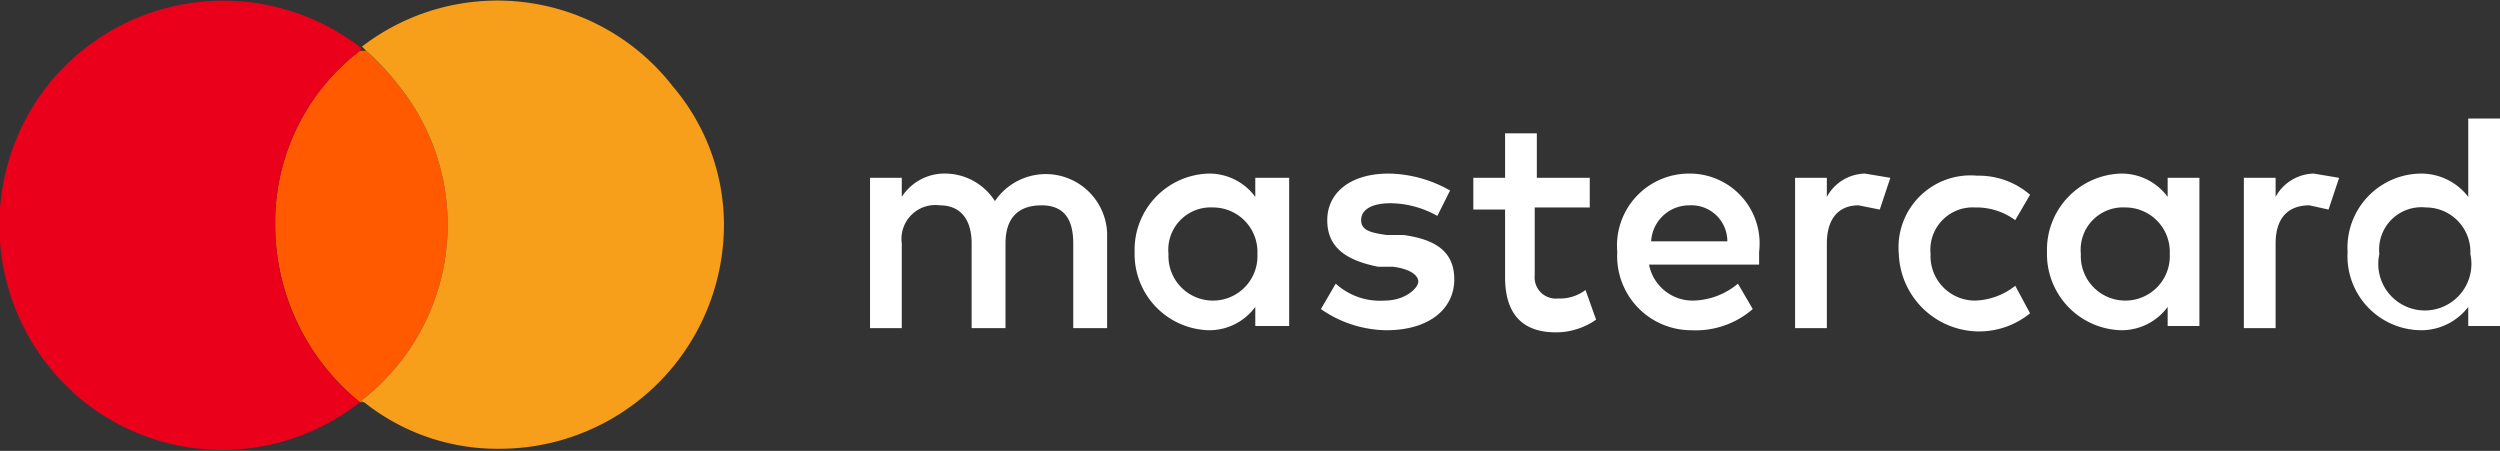
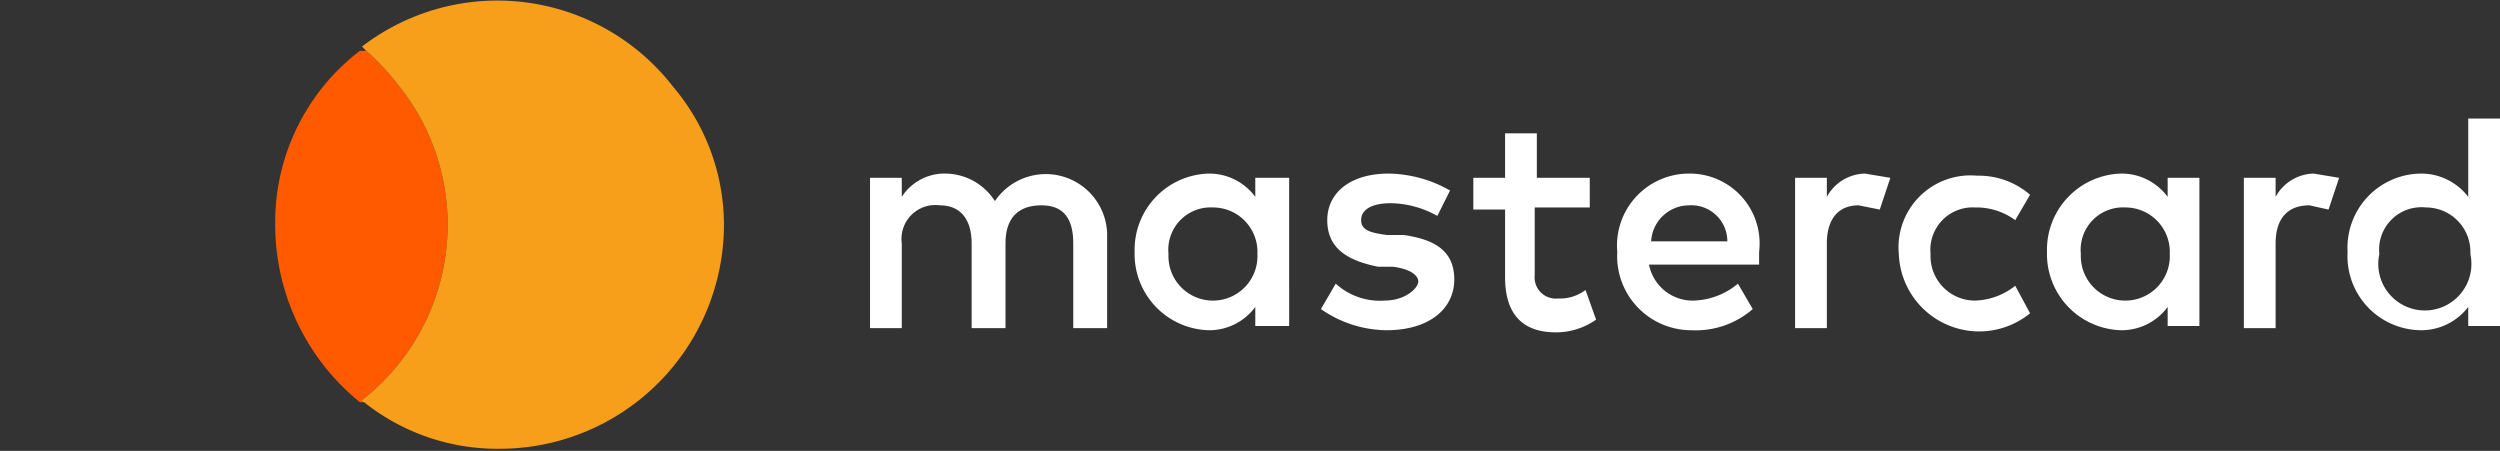
<svg xmlns="http://www.w3.org/2000/svg" id="Layer_1" data-name="Layer 1" width="118.1" height="21.3" viewBox="0 0 118.1 21.3">
  <rect x="0" y="0" width="118.1" height="21.3" fill="#333333" stroke="none" />
  <defs>
    <style>
      .cls-1 {
        fill: #fff;
      }

      .cls-2 {
        fill: #ff5a00;
      }

      .cls-3 {
        fill: #eb001b;
      }

      .cls-4 {
        fill: #f79e1b;
      }
    </style>
  </defs>
  <g>
    <path class="cls-1" d="M52.3,15.5V11A2.9,2.9,0,0,0,47,9.5a2.8,2.8,0,0,0-2.3-1.3,2.4,2.4,0,0,0-2.1,1.1V8.4H41.1v7.1h1.5v-4a1.6,1.6,0,0,1,1.8-1.8c1,0,1.5.7,1.5,1.8v4h1.6v-4c0-1.2.6-1.8,1.7-1.8s1.5.7,1.5,1.8v4ZM75.1,8.4H72.6V6.3H71.1V8.4H69.6V9.9h1.5v3.2c0,1.6.7,2.6,2.4,2.6a3.3,3.3,0,0,0,1.9-.6l-.5-1.4a2,2,0,0,1-1.3.4A1,1,0,0,1,72.5,13V9.8h2.6Zm13-.2a2.1,2.1,0,0,0-1.8,1.1V8.4H84.8v7.1h1.5v-4c0-1.1.5-1.8,1.5-1.8l1,.2.5-1.5ZM68.5,9a6,6,0,0,0-2.9-.8c-1.8,0-2.9.9-2.9,2.2s.9,1.9,2.4,2.2h.7c.8.1,1.2.4,1.2.7s-.6.9-1.6.9a3.1,3.1,0,0,1-2.3-.8l-.7,1.2a5.5,5.5,0,0,0,3.1,1c2,0,3.2-1,3.2-2.4s-1-1.9-2.4-2.1h-.8c-.7-.1-1.2-.2-1.2-.7s.5-.8,1.4-.8a4.6,4.6,0,0,1,2.2.6Zm40.8-.8a2.1,2.1,0,0,0-1.8,1.1V8.4H106v7.1h1.5v-4c0-1.1.5-1.8,1.6-1.8l.9.2.5-1.5ZM89.7,12a3.8,3.8,0,0,0,6.2,2.8l-.7-1.3a3.2,3.2,0,0,1-1.9.7A2.1,2.1,0,0,1,91.2,12a2,2,0,0,1,2.1-2.2,3.1,3.1,0,0,1,1.9.6l.7-1.2a3.7,3.7,0,0,0-2.5-.9A3.4,3.4,0,0,0,89.7,12Zm14.2,0V8.4h-1.5v.9a2.7,2.7,0,0,0-2.2-1.1,3.6,3.6,0,0,0-3.5,3.7,3.6,3.6,0,0,0,3.5,3.7,2.7,2.7,0,0,0,2.2-1.1v.9h1.5Zm-5.6,0a2,2,0,0,1,2.1-2.2,2.1,2.1,0,0,1,2.1,2.2,2.1,2.1,0,0,1-2.1,2.2A2.1,2.1,0,0,1,98.3,12ZM79.8,8.2a3.4,3.4,0,0,0-3.4,3.7,3.5,3.5,0,0,0,3.5,3.7,4.1,4.1,0,0,0,2.9-1l-.7-1.2a3.4,3.4,0,0,1-2.1.8,2.1,2.1,0,0,1-2.1-1.7h5.2v-.6a3.3,3.3,0,0,0-3.3-3.7Zm0,1.5a1.7,1.7,0,0,1,1.8,1.7H78a1.8,1.8,0,0,1,1.8-1.7ZM118.1,12V5.6h-1.5V9.3a2.8,2.8,0,0,0-2.2-1.1,3.5,3.5,0,0,0-3.5,3.7,3.5,3.5,0,0,0,3.5,3.7,2.8,2.8,0,0,0,2.2-1.1v.9h1.5Zm-5.7,0a2,2,0,0,1,2.2-2.2,2.1,2.1,0,0,1,2.1,2.2,2.2,2.2,0,1,1-4.3,0ZM60.9,12V8.4H59.3v.9a2.7,2.7,0,0,0-2.2-1.1,3.6,3.6,0,0,0-3.5,3.7,3.6,3.6,0,0,0,3.5,3.7,2.7,2.7,0,0,0,2.2-1.1v.9h1.6Zm-5.7,0a2,2,0,0,1,2.1-2.2A2.1,2.1,0,0,1,59.4,12a2.1,2.1,0,0,1-2.1,2.2A2.1,2.1,0,0,1,55.2,12Z" />
    <path class="cls-2" d="M17.1,18.9a.1.1,0,0,0,.1.1H17a10.8,10.8,0,0,1-4-8.4,10.2,10.2,0,0,1,4-8.2h.3A11.4,11.4,0,0,1,18.8,4,10.5,10.5,0,0,1,17.1,18.9Z" />
-     <path class="cls-3" d="M17,19A10.5,10.5,0,0,1,4,19,10.7,10.7,0,0,1,2.2,4.1,10.6,10.6,0,0,1,17.1,2.3a.1.1,0,0,0-.1.1,10.2,10.2,0,0,0-4,8.2A10.8,10.8,0,0,0,17,19Z" />
    <path class="cls-4" d="M34.2,10.6A10.6,10.6,0,0,1,23.6,21.2,10.1,10.1,0,0,1,17.2,19a.1.1,0,0,1-.1-.1A10.5,10.5,0,0,0,18.8,4a11.4,11.4,0,0,0-1.5-1.6l-.2-.2A10.5,10.5,0,0,1,31.8,4.1,10.1,10.1,0,0,1,34.2,10.6Z" />
  </g>
</svg>